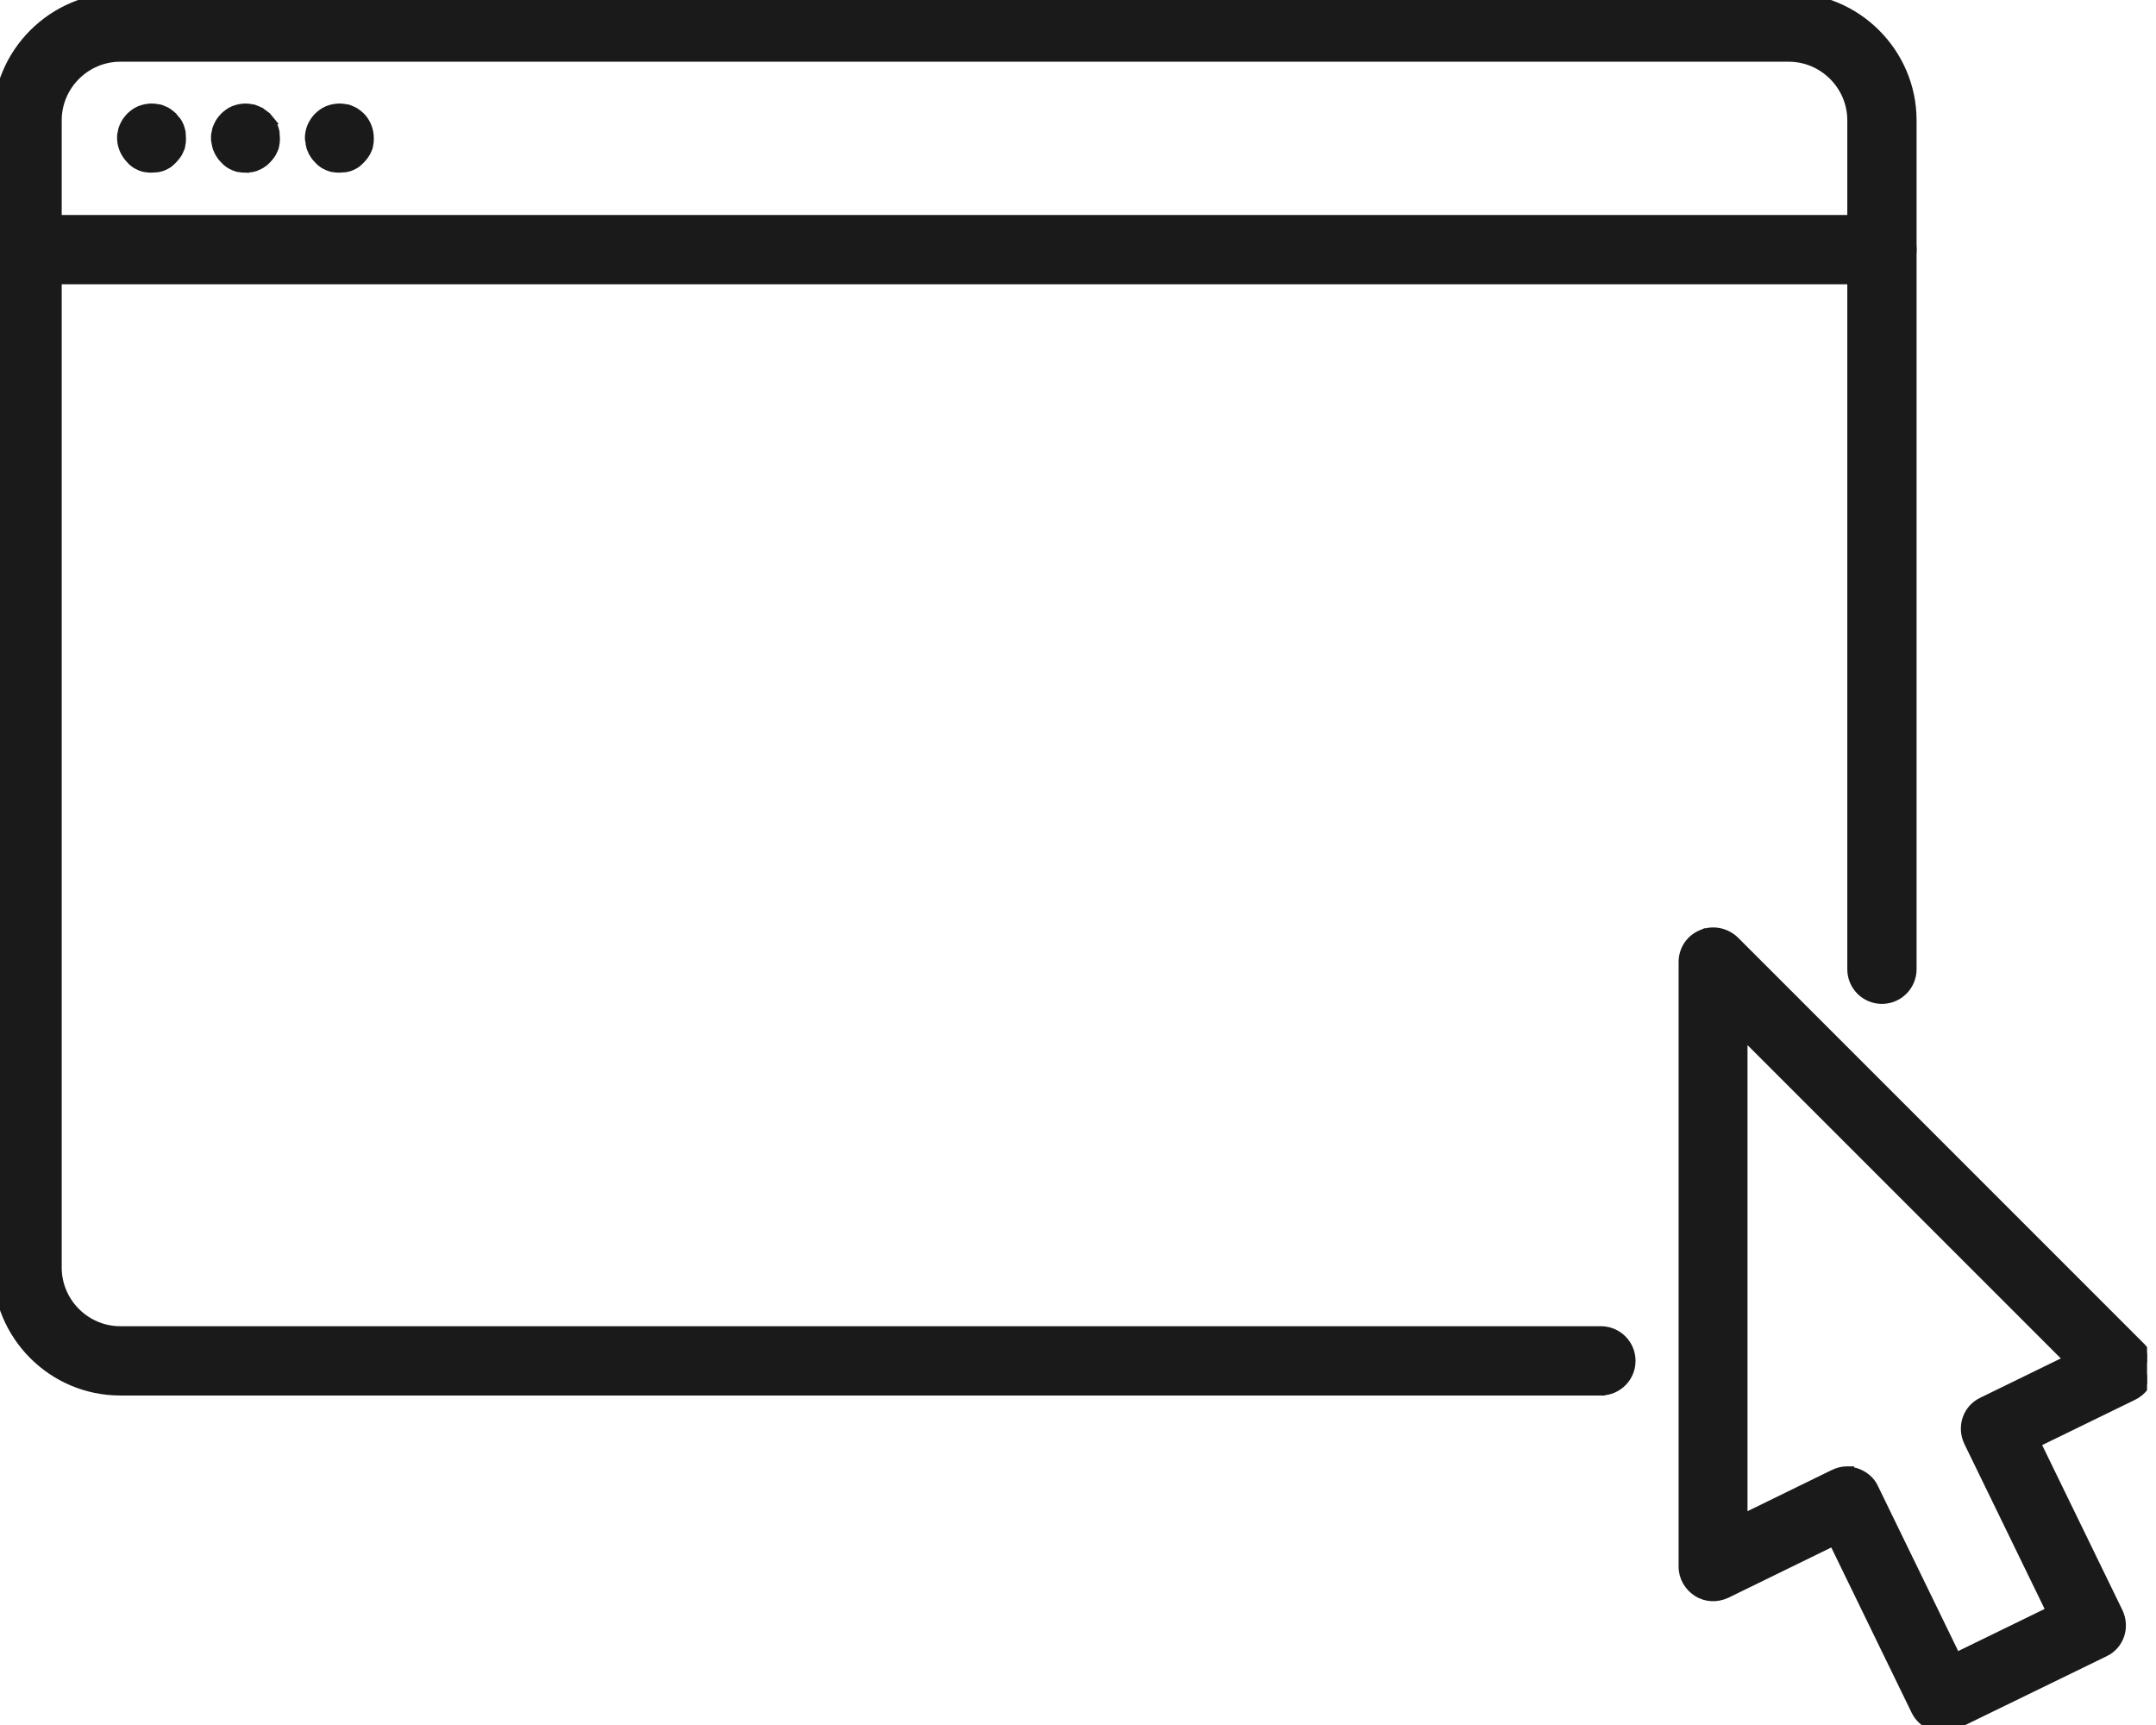
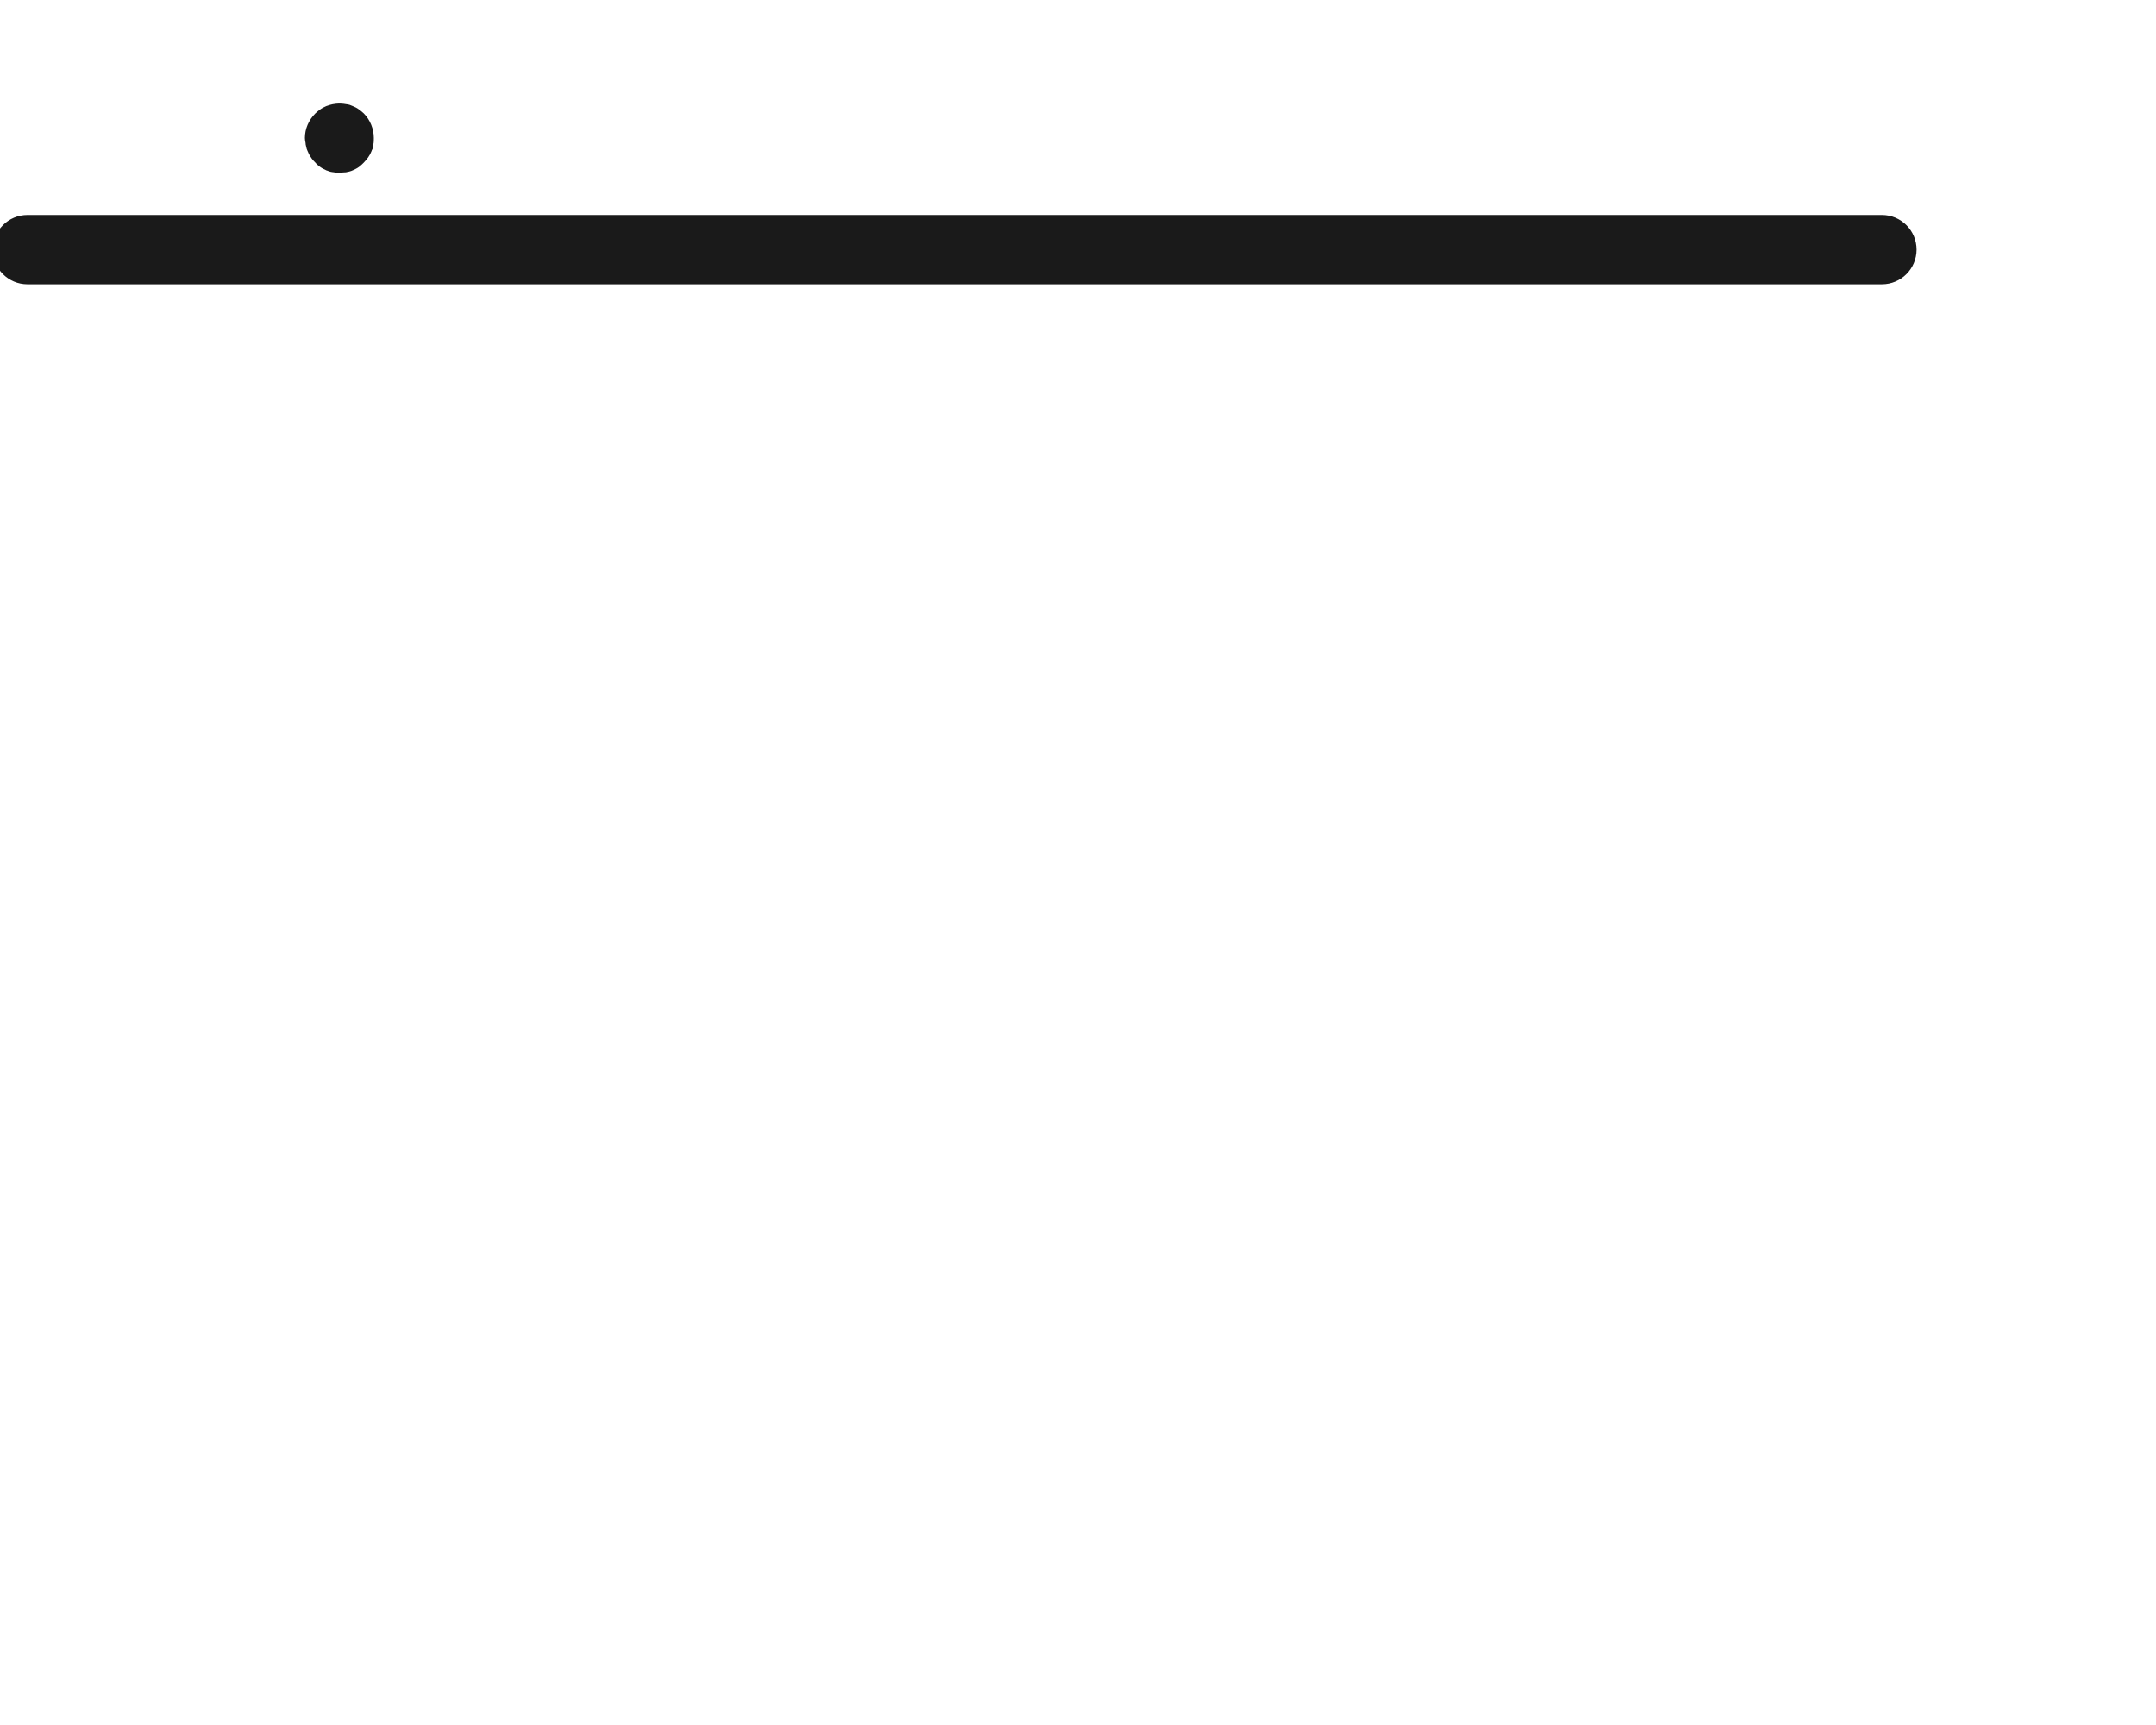
<svg xmlns="http://www.w3.org/2000/svg" width="120" height="96" viewBox="0 0 120 96" fill="none">
  <g clip-path="url(#clip0_441_4728)">
-     <path d="M94.697 51.947C95.298 51.691 95.992 51.817 96.485 52.224L96.581 52.309L119.221 74.949C119.609 75.337 119.791 75.905 119.7 76.451C119.609 76.995 119.267 77.472 118.745 77.723L113.396 80.33L117.954 89.7V89.702C118.361 90.561 118.024 91.588 117.156 91.999L117.155 91.998L108.894 96.019L108.889 96.022C108.651 96.13 108.401 96.2 108.143 96.2H108.124C107.486 96.2 106.871 95.835 106.576 95.222V95.223L102.019 85.853L96.108 88.741L96.103 88.743C95.564 88.99 94.949 88.97 94.445 88.649C93.949 88.334 93.629 87.79 93.629 87.194V53.539C93.629 52.835 94.04 52.218 94.697 51.946V51.947ZM97.064 84.421L102.045 81.988C102.271 81.875 102.542 81.807 102.796 81.807H102.996V81.838C103.118 81.85 103.246 81.874 103.368 81.92H103.367C103.786 82.074 104.154 82.366 104.342 82.784L108.899 92.153L114.068 89.634L109.511 80.265L109.51 80.263C109.104 79.403 109.441 78.377 110.309 77.966L115.041 75.656L97.064 57.68V84.421Z" fill="#1A1A1A" stroke="#1A1A1A" stroke-width="0.4" />
-     <path d="M99.559 -0.2C103.368 -0.2 106.474 2.905 106.474 6.695V53.941C106.473 54.896 105.7 55.669 104.745 55.669C103.791 55.669 103.018 54.896 103.018 53.941V6.695C103.018 4.795 101.459 3.235 99.559 3.235H6.695C4.795 3.235 3.235 4.795 3.235 6.695V70.548C3.236 72.448 4.795 74.007 6.695 74.007H89.105C90.059 74.007 90.832 74.78 90.832 75.734C90.832 76.683 90.07 77.45 89.124 77.461V77.463H6.695C2.885 77.463 -0.2 74.357 -0.2 70.567V6.695C-0.2 2.906 2.906 -0.2 6.695 -0.2H99.559Z" fill="#1A1A1A" stroke="#1A1A1A" stroke-width="0.4" />
    <path d="M104.745 12.164C105.7 12.164 106.474 12.938 106.474 13.893C106.473 14.847 105.7 15.62 104.745 15.62H1.528C0.574 15.62 -0.2 14.847 -0.2 13.893C-0.2 12.938 0.573 12.164 1.528 12.164H104.745Z" fill="#1A1A1A" stroke="#1A1A1A" stroke-width="0.4" />
-     <path d="M10.141 7.51C10.146 7.558 10.151 7.618 10.151 7.68C10.151 7.777 10.152 7.898 10.128 8.021L10.126 8.02C10.12 8.091 10.103 8.155 10.087 8.199C10.062 8.266 10.052 8.285 10.045 8.312L10.042 8.325L10.037 8.337C9.993 8.447 9.945 8.545 9.87 8.645C9.811 8.724 9.743 8.816 9.651 8.907C9.593 8.966 9.502 9.057 9.408 9.127C9.309 9.202 9.175 9.257 9.116 9.286C9.007 9.341 8.878 9.365 8.785 9.384L8.766 9.388H8.745C8.707 9.388 8.666 9.391 8.614 9.396C8.566 9.401 8.506 9.408 8.444 9.408H8.434C8.427 9.408 8.419 9.407 8.408 9.407C8.387 9.407 8.357 9.407 8.323 9.405C8.261 9.403 8.171 9.397 8.104 9.384V9.383C8.032 9.377 7.969 9.359 7.925 9.343C7.858 9.318 7.839 9.308 7.812 9.302L7.791 9.296L7.771 9.286C7.713 9.257 7.579 9.202 7.479 9.127C7.409 9.074 7.315 9.003 7.237 8.907L7.124 8.782C6.873 8.478 6.716 8.082 6.716 7.68C6.716 7.592 6.716 7.469 6.76 7.34C6.769 7.207 6.818 7.087 6.857 7.008C6.887 6.949 6.943 6.815 7.018 6.716C7.077 6.636 7.145 6.545 7.237 6.453C7.31 6.381 7.402 6.312 7.479 6.254C7.579 6.179 7.713 6.123 7.771 6.094L7.779 6.09L7.787 6.087C7.904 6.04 8.025 6.015 8.094 5.998L8.104 5.996L8.273 5.971C8.442 5.954 8.611 5.963 8.779 5.996C8.906 6.003 9.02 6.049 9.101 6.088C9.211 6.132 9.309 6.179 9.408 6.254C9.447 6.283 9.489 6.314 9.531 6.348L9.651 6.453L9.661 6.463L9.67 6.475C9.7 6.515 9.729 6.553 9.758 6.589L9.852 6.694L9.862 6.704L9.923 6.795C9.939 6.822 9.954 6.85 9.968 6.877L10.03 7.008L10.034 7.015L10.037 7.022C10.084 7.14 10.109 7.261 10.126 7.33L10.132 7.354V7.379C10.132 7.417 10.135 7.458 10.141 7.51Z" fill="#1A1A1A" stroke="#1A1A1A" stroke-width="0.4" />
    <path d="M18.728 5.971C18.897 5.954 19.065 5.963 19.234 5.996C19.361 6.003 19.475 6.049 19.555 6.088C19.665 6.132 19.763 6.179 19.863 6.254C19.94 6.312 20.033 6.381 20.106 6.453C20.426 6.774 20.606 7.227 20.606 7.68C20.606 7.777 20.607 7.898 20.582 8.021L20.58 8.02C20.575 8.091 20.558 8.155 20.541 8.199C20.517 8.266 20.506 8.285 20.499 8.312L20.496 8.325L20.492 8.337C20.448 8.447 20.399 8.545 20.325 8.645C20.265 8.724 20.197 8.816 20.106 8.907C20.047 8.966 19.956 9.057 19.863 9.127C19.763 9.202 19.63 9.257 19.571 9.286C19.462 9.341 19.333 9.365 19.24 9.384L19.22 9.388H19.2C19.161 9.388 19.12 9.391 19.069 9.396C19.02 9.401 18.96 9.408 18.899 9.408H18.888C18.882 9.408 18.873 9.407 18.863 9.407C18.841 9.407 18.811 9.407 18.778 9.405C18.715 9.403 18.625 9.397 18.558 9.384V9.383C18.487 9.377 18.424 9.359 18.379 9.343C18.313 9.318 18.293 9.308 18.267 9.302L18.245 9.296L18.226 9.286C18.167 9.257 18.034 9.202 17.934 9.127C17.863 9.074 17.769 9.003 17.692 8.907L17.581 8.792C17.54 8.745 17.498 8.689 17.46 8.627V8.626C17.393 8.533 17.346 8.44 17.305 8.337L17.306 8.336C17.257 8.23 17.232 8.109 17.214 8.021L17.21 8.001V7.981C17.21 7.954 17.205 7.924 17.195 7.87C17.185 7.823 17.17 7.753 17.17 7.68C17.17 7.222 17.355 6.79 17.692 6.453C17.764 6.381 17.857 6.312 17.934 6.254C18.034 6.179 18.167 6.123 18.226 6.094L18.234 6.09L18.242 6.087C18.358 6.04 18.479 6.015 18.548 5.998L18.558 5.996L18.728 5.971Z" fill="#1A1A1A" stroke="#1A1A1A" stroke-width="0.4" />
-     <path d="M15.368 7.51C15.373 7.558 15.379 7.618 15.379 7.68C15.379 7.777 15.38 7.898 15.355 8.021L15.353 8.02C15.347 8.091 15.331 8.155 15.314 8.199C15.29 8.266 15.279 8.285 15.272 8.312L15.269 8.325L15.264 8.337C15.22 8.447 15.172 8.545 15.097 8.645C15.038 8.724 14.97 8.816 14.879 8.907C14.82 8.966 14.723 9.064 14.598 9.139L14.597 9.138C14.508 9.202 14.421 9.245 14.323 9.285L14.324 9.286C14.215 9.341 14.085 9.365 13.992 9.384L13.972 9.388H13.953C13.914 9.388 13.874 9.391 13.822 9.396C13.779 9.401 13.726 9.405 13.672 9.406C13.672 9.408 13.672 9.408 13.672 9.408L13.651 9.407C13.646 9.407 13.641 9.407 13.635 9.407C13.614 9.407 13.584 9.407 13.55 9.405C13.488 9.403 13.398 9.397 13.331 9.384V9.383C13.259 9.377 13.196 9.359 13.152 9.343C13.086 9.318 13.066 9.308 13.04 9.302L13.018 9.296L12.999 9.286C12.94 9.257 12.806 9.202 12.707 9.127C12.636 9.074 12.542 9.003 12.464 8.907L12.354 8.792C12.313 8.745 12.27 8.689 12.233 8.627V8.626C12.166 8.533 12.119 8.44 12.078 8.337L12.079 8.336C12.03 8.23 12.005 8.109 11.987 8.021C11.968 7.924 11.943 7.803 11.943 7.68C11.943 7.592 11.944 7.469 11.987 7.34C11.996 7.207 12.045 7.087 12.085 7.008C12.114 6.949 12.17 6.815 12.245 6.716C12.305 6.636 12.373 6.545 12.464 6.453C12.537 6.381 12.63 6.312 12.707 6.254C12.806 6.179 12.94 6.123 12.999 6.094L13.007 6.09L13.014 6.087C13.131 6.04 13.252 6.015 13.321 5.998L13.331 5.996L13.5 5.971C13.664 5.954 13.827 5.963 13.981 5.995C14.11 6.001 14.226 6.048 14.307 6.088L14.308 6.087C14.311 6.088 14.313 6.09 14.316 6.091C14.319 6.092 14.322 6.093 14.324 6.094L14.323 6.095C14.427 6.137 14.521 6.183 14.616 6.254L14.857 6.435L14.88 6.451L14.897 6.475C14.923 6.508 14.949 6.539 14.981 6.576L15.094 6.711L15.098 6.716H15.097C15.135 6.766 15.168 6.824 15.195 6.877L15.258 7.008L15.261 7.015L15.264 7.022C15.311 7.14 15.336 7.261 15.353 7.33L15.359 7.354V7.379C15.359 7.417 15.363 7.458 15.368 7.51Z" fill="#1A1A1A" stroke="#1A1A1A" stroke-width="0.4" />
  </g>
  <defs>
    <clipPath id="clip0_441_4728">
      <rect width="119.502" height="96" fill="white" />
    </clipPath>
  </defs>
</svg>